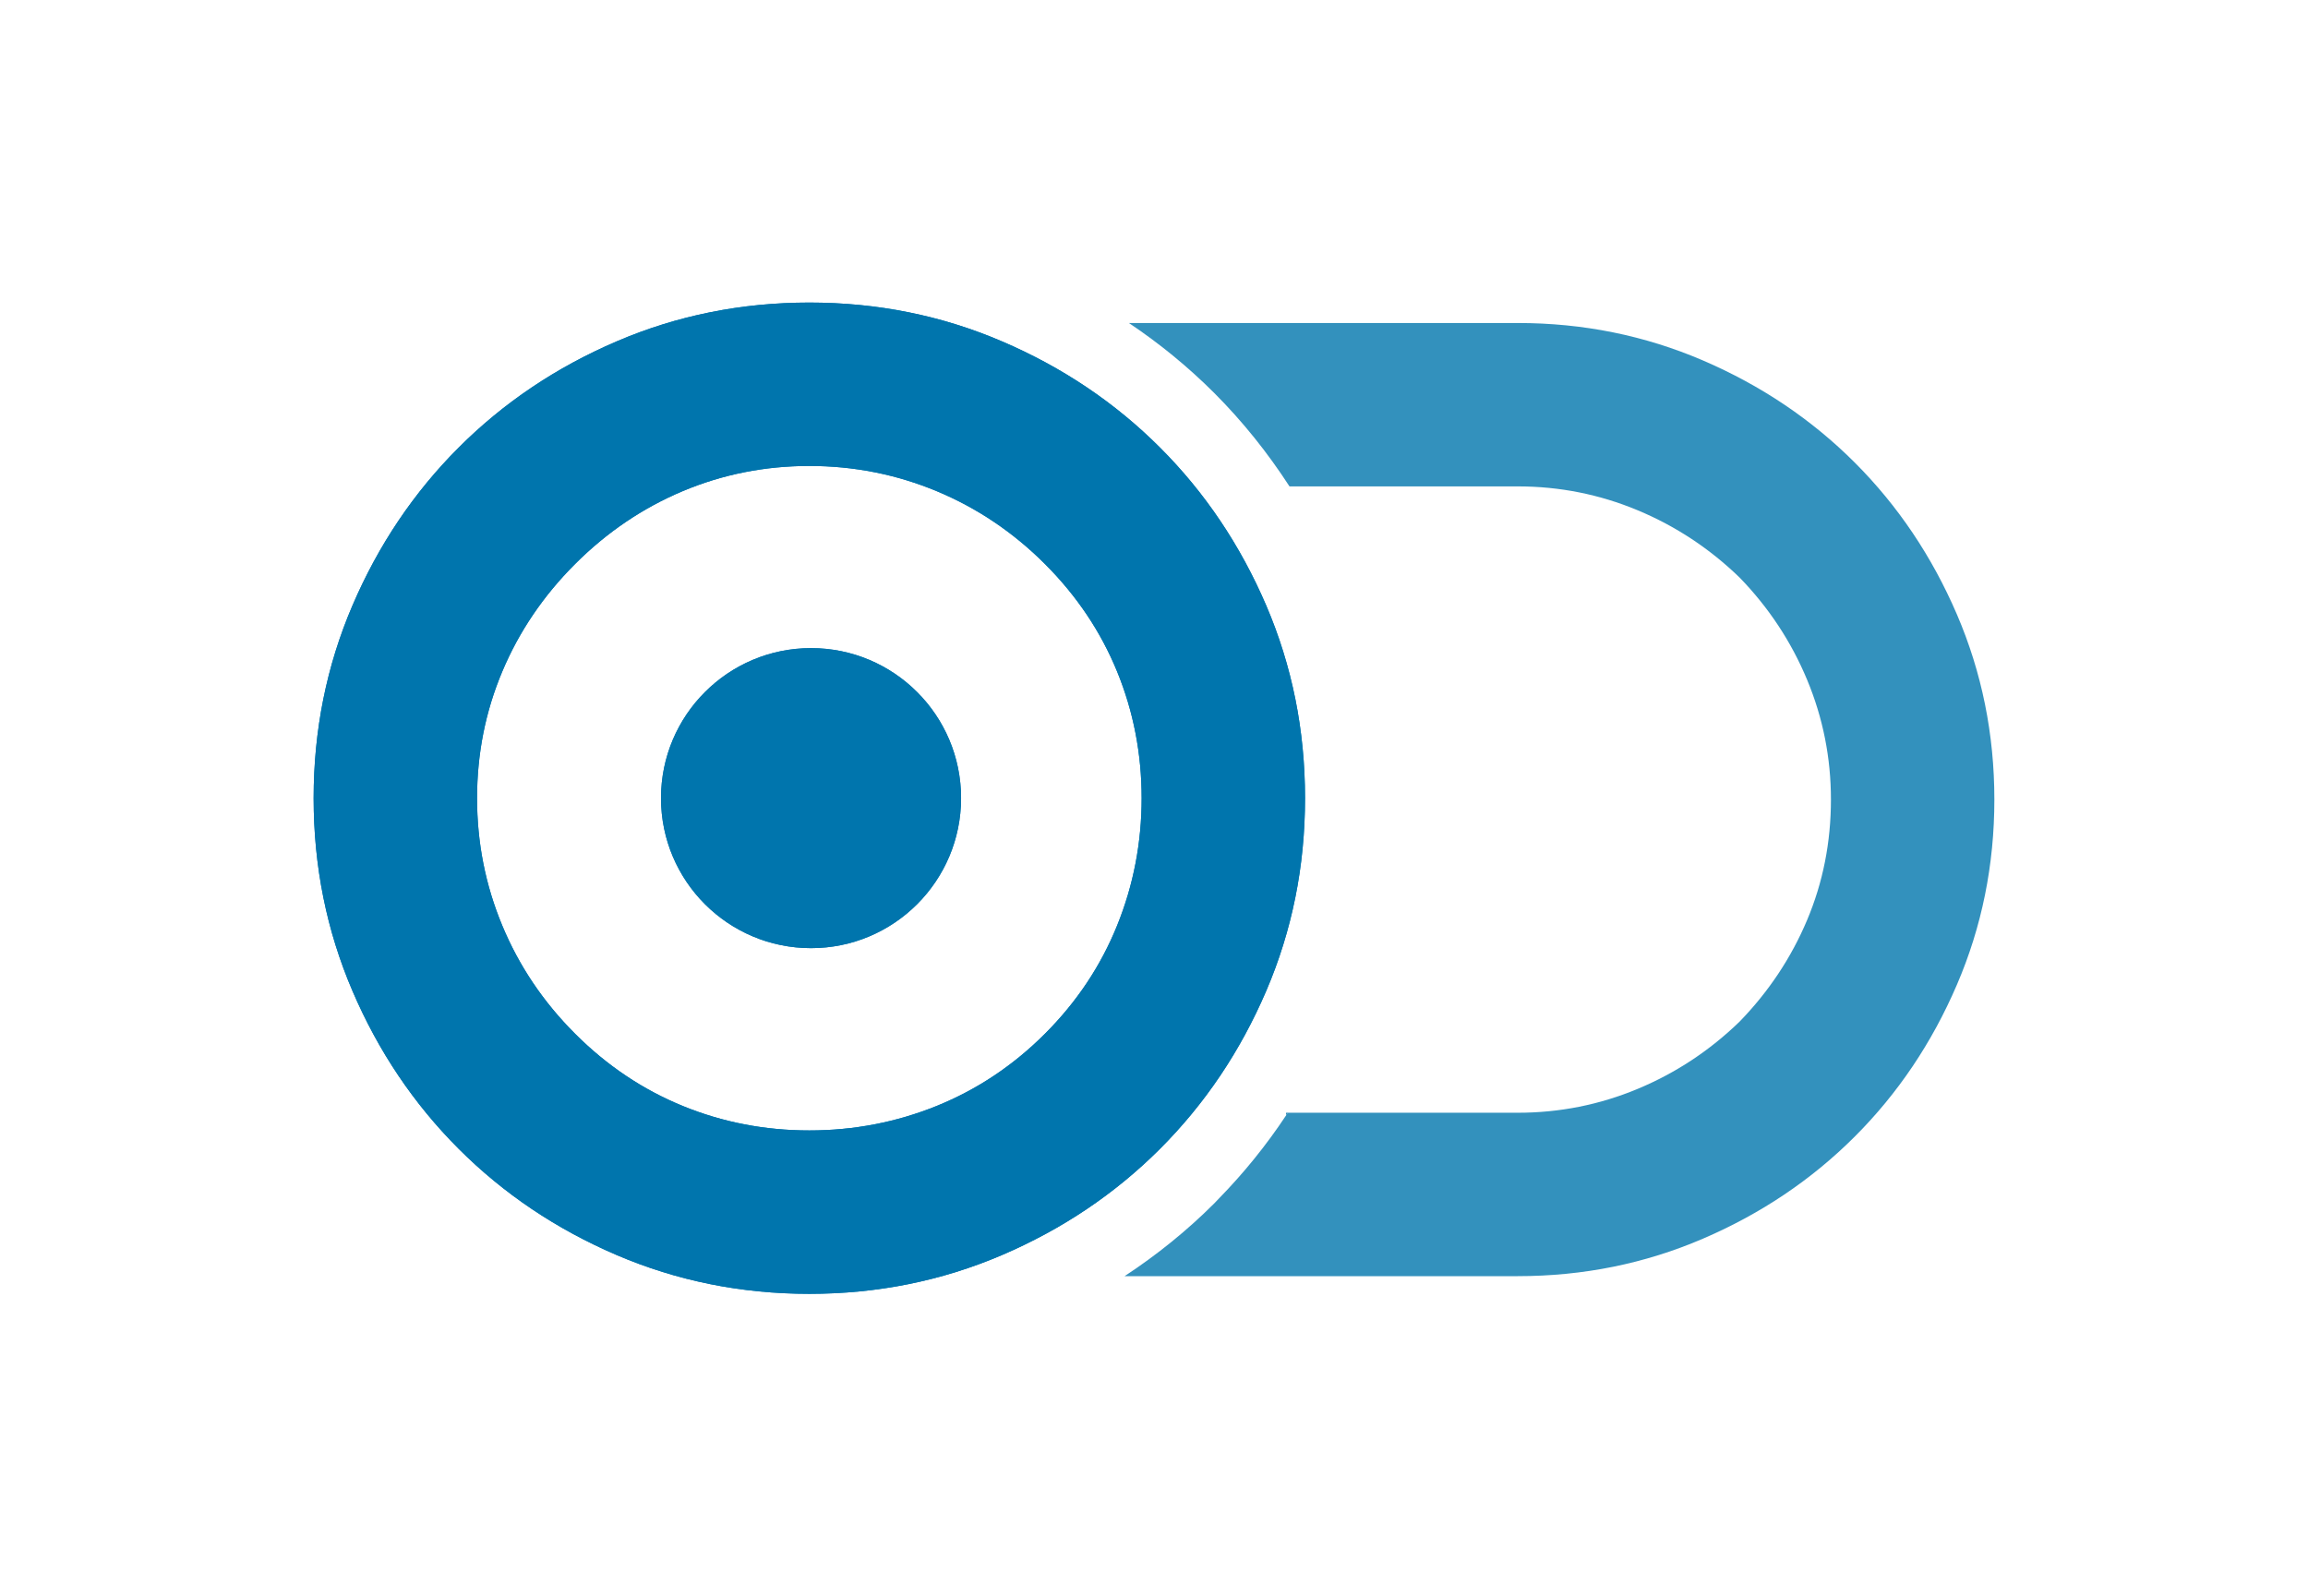
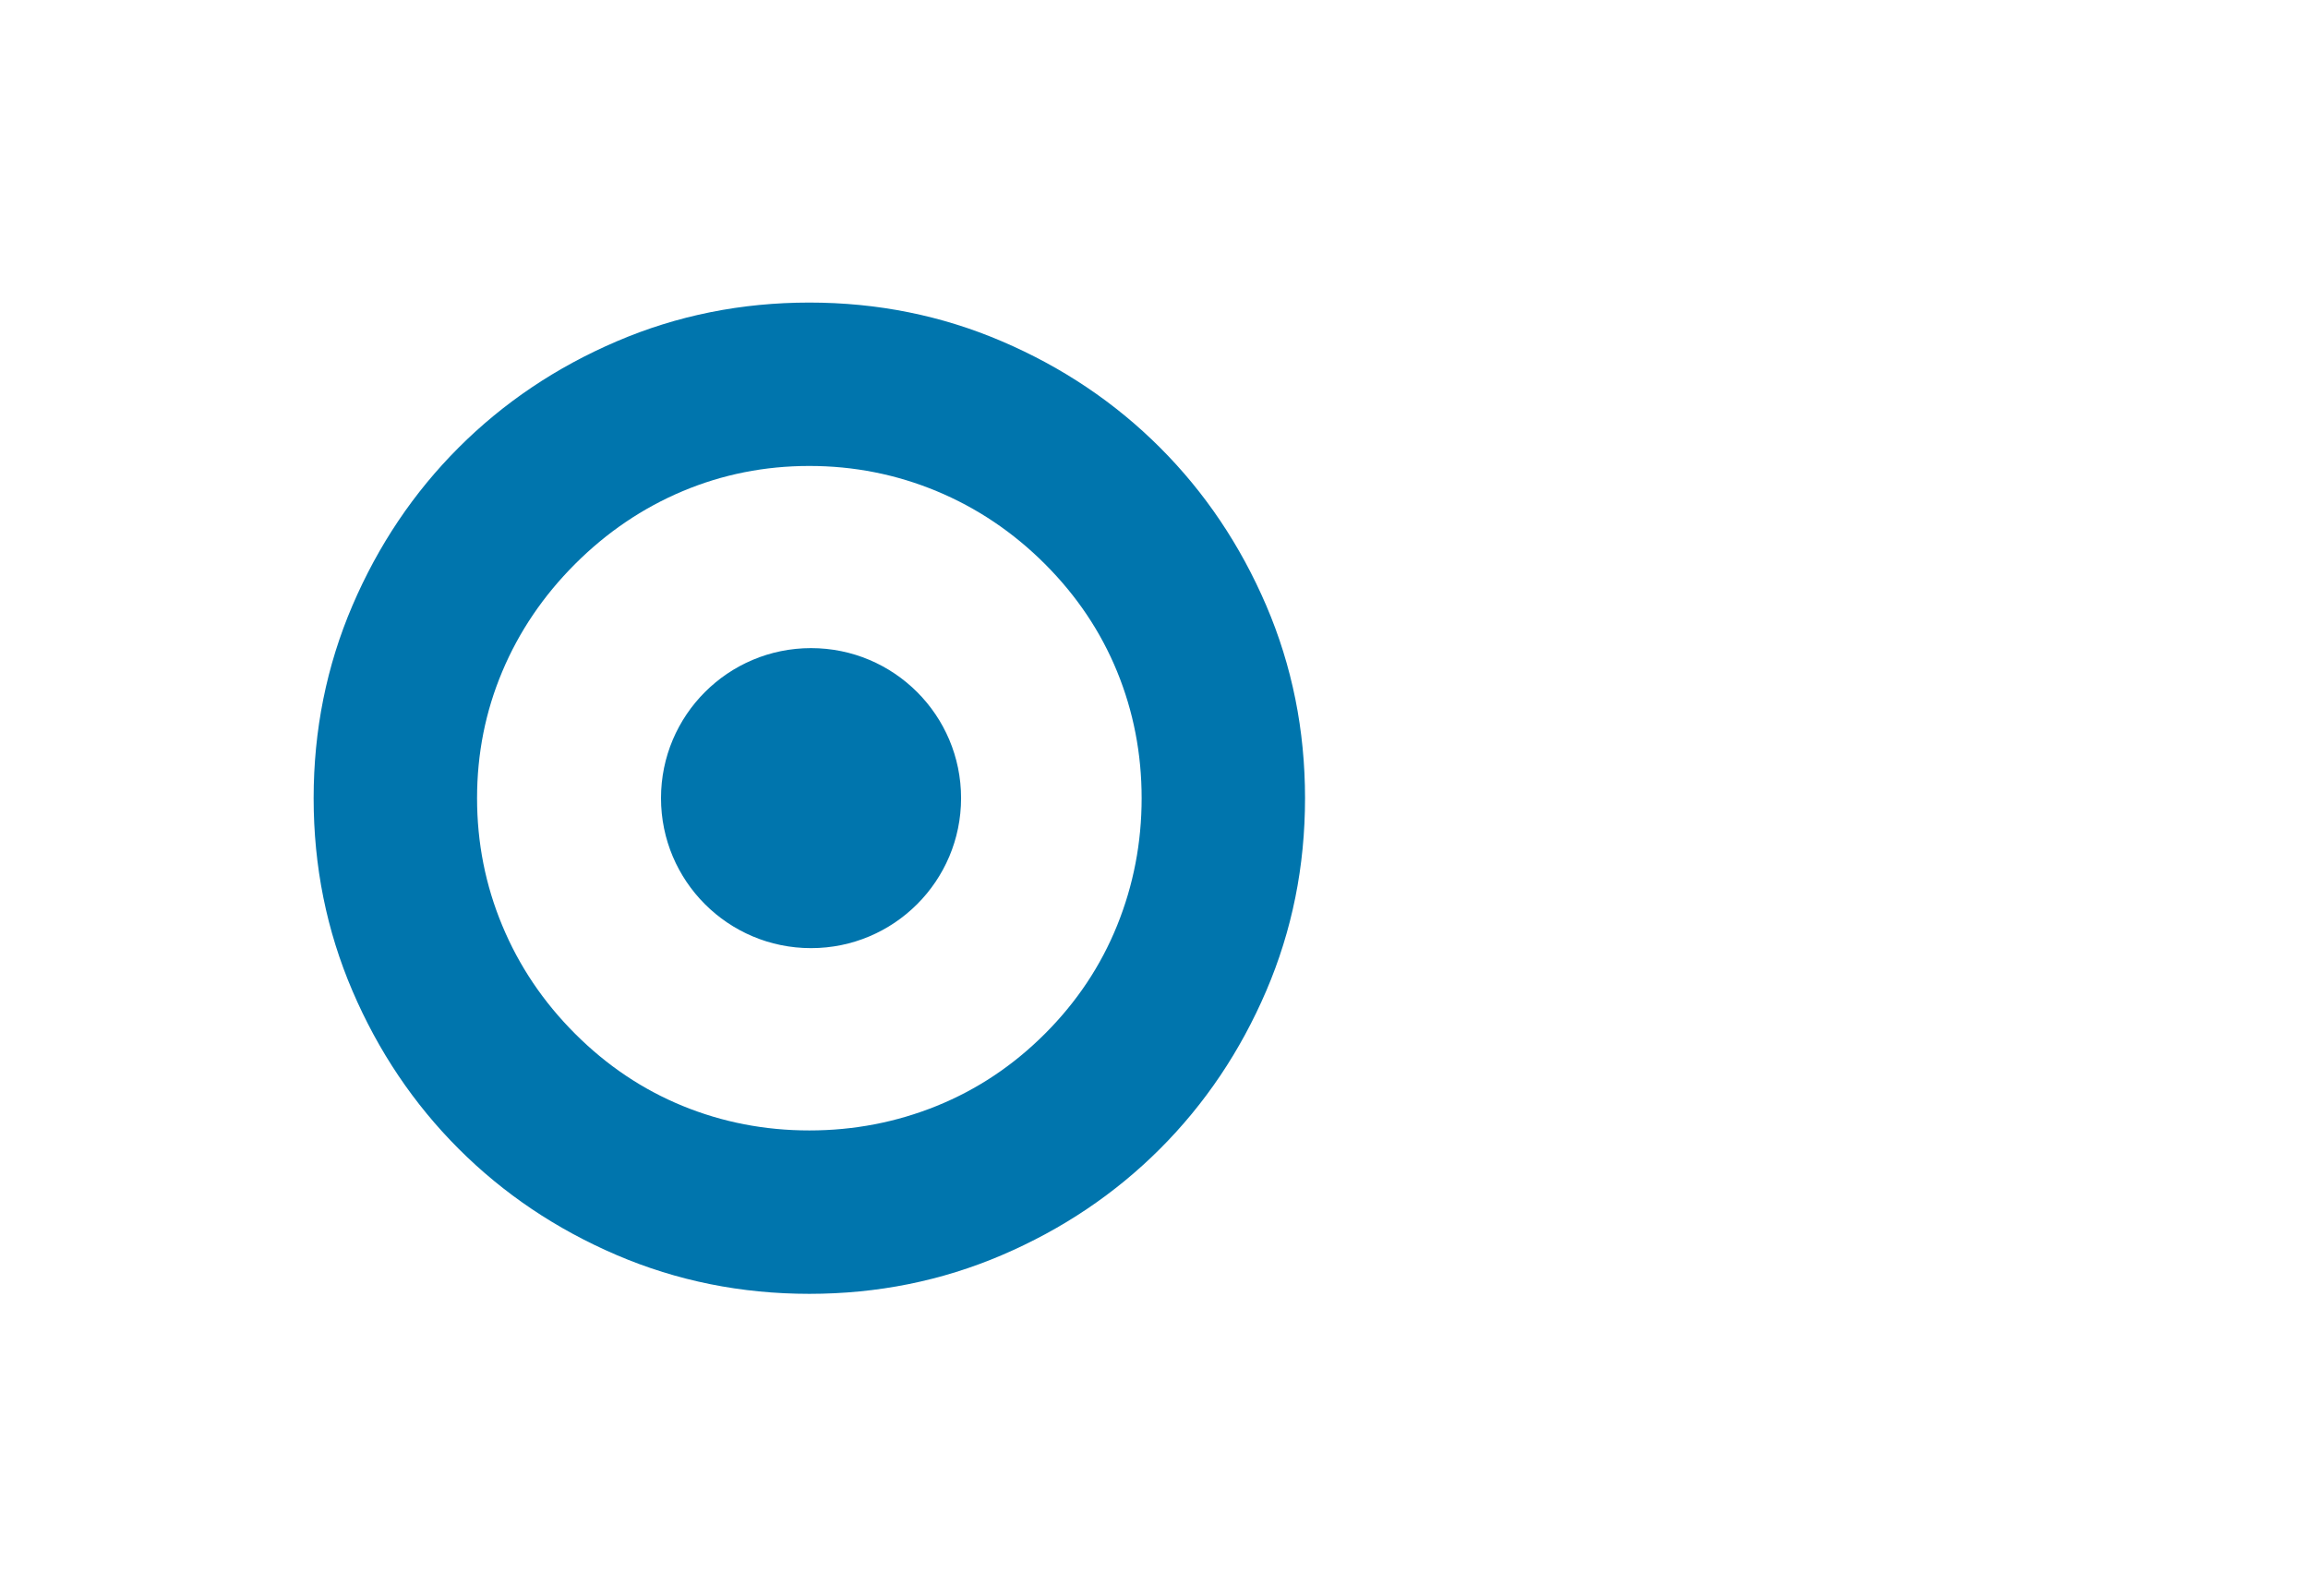
<svg xmlns="http://www.w3.org/2000/svg" version="1.1" width="1074.84pt" height="743.546pt" viewBox="0 0 1074.84 743.546">
  <g enable-background="new">
    <g>
      <g id="Layer-1" data-name="Layer 1">
        <clipPath id="cp6">
-           <path transform="matrix(1,0,0,-1,0,743.546)" d="M 0 743.546 L 1074.836 743.546 L 1074.836 0 L 0 0 Z " />
-         </clipPath>
+           </clipPath>
        <g clip-path="url(#cp6)">
-           <path transform="matrix(1,0,0,-1,706.804,150.44)" d="M 0 0 L -181.069 0 C -166.725 -9.609 -153.403 -20.525 -141.239 -32.692 C -128.101 -45.863 -116.459 -60.402 -106.291 -76.105 L 0 -76.105 C 19.44 -76.105 38.052 -79.811 55.812 -87.204 C 73.568 -94.606 89.419 -105.071 103.37 -118.597 C 116.902 -132.547 127.363 -148.404 134.766 -166.162 C 142.158 -183.918 145.868 -202.527 145.868 -221.973 C 145.868 -241.85 142.158 -260.562 134.766 -278.1 C 127.363 -295.65 116.902 -311.396 103.37 -325.35 C 89.419 -338.882 73.568 -349.351 55.812 -356.742 C 38.052 -364.142 19.44 -367.838 0 -367.838 L -107.087 -367.838 C -107.337 -368.217 -107.57 -368.604 -107.816 -368.986 C -117.021 -382.884 -127.459 -395.805 -139.062 -407.686 C -139.798 -408.442 -140.492 -409.229 -141.239 -409.972 C -153.962 -422.698 -167.974 -434.021 -183.079 -443.946 L -153.864 -443.946 L -107.816 -443.946 L 0 -443.946 C 30.442 -443.946 59.185 -438.139 86.249 -426.503 C 113.306 -414.882 136.877 -399.023 156.961 -378.94 C 177.041 -358.863 192.898 -335.288 204.53 -308.223 C 216.155 -281.171 221.974 -252.412 221.974 -221.973 C 221.974 -191.53 216.155 -162.782 204.53 -135.72 C 192.898 -108.668 177.041 -85.093 156.961 -65.006 C 136.877 -44.932 113.306 -29.074 86.249 -17.44 C 59.185 -5.818 30.442 0 0 0 " fill="#3391bd" />
          <path transform="matrix(1,0,0,-1,598.986,519.426)" d="M 0 0 C .25 .379 .483 .767 .73 1.148 L 0 1.148 Z " fill="#0075ad" />
-           <path transform="matrix(1,0,0,-1,540.219,535.082)" d="M 0 0 C 20.929 20.932 37.415 45.444 49.474 73.565 C 61.517 101.683 67.541 131.603 67.541 163.308 C 67.541 195.02 61.517 224.926 49.474 253.05 C 37.415 281.16 20.929 305.693 0 326.618 C -20.925 347.547 -45.454 364.032 -73.568 376.082 C -101.692 388.138 -131.596 394.159 -163.308 394.159 C -195.016 394.159 -224.936 388.138 -253.05 376.082 C -281.174 364.032 -305.687 347.547 -326.615 326.618 C -347.544 305.693 -364.036 281.16 -376.086 253.05 C -388.135 224.926 -394.159 195.02 -394.159 163.308 C -394.159 131.603 -388.135 101.683 -376.086 73.565 C -364.036 45.444 -347.544 20.932 -326.615 0 C -305.687 -20.926 -281.174 -37.418 -253.05 -49.471 C -224.936 -61.517 -195.016 -67.541 -163.308 -67.541 C -131.596 -67.541 -101.692 -61.517 -73.568 -49.471 C -45.454 -37.418 -20.925 -20.926 0 0 M -222.288 19.975 C -240.898 27.588 -257.595 38.789 -272.39 53.591 C -287.195 68.386 -298.505 85.194 -306.321 104.011 C -314.151 122.818 -318.052 142.586 -318.052 163.308 C -318.052 184.02 -314.151 203.682 -306.321 222.292 C -298.505 240.892 -287.195 257.592 -272.39 272.396 C -257.595 287.188 -240.898 298.494 -222.288 306.324 C -203.687 314.142 -184.029 318.055 -163.308 318.055 C -142.6 318.055 -122.825 314.142 -104.011 306.324 C -85.203 298.494 -68.396 287.188 -53.591 272.396 C -38.795 257.592 -27.584 240.892 -19.978 222.292 C -12.368 203.682 -8.56 184.02 -8.56 163.308 C -8.56 142.586 -12.368 122.818 -19.978 104.011 C -27.584 85.194 -38.795 68.386 -53.591 53.591 C -68.396 38.789 -85.203 27.588 -104.011 19.975 C -122.825 12.368 -142.6 8.563 -163.308 8.563 C -184.029 8.563 -203.687 12.368 -222.288 19.975 M -232.388 163.344 C -232.388 124.756 -201.106 93.472 -162.515 93.472 C -123.927 93.472 -92.646 124.756 -92.646 163.344 C -92.646 201.929 -123.927 233.213 -162.515 233.213 C -201.106 233.213 -232.388 201.929 -232.388 163.344 " fill="#0075ad" />
        </g>
        <clipPath id="cp7">
          <path transform="matrix(1,0,0,-1,0,743.546)" d="M 287.168 584.546 C 259.044 572.496 234.532 556.011 213.603 535.082 C 192.675 514.157 176.182 489.624 164.133 461.514 C 152.084 433.39 146.059 403.483 146.059 371.772 C 146.059 340.067 152.084 310.146 164.133 282.029 C 176.182 253.908 192.675 229.396 213.603 208.464 C 234.532 187.538 259.044 171.046 287.168 158.993 C 315.283 146.947 345.203 140.923 376.911 140.923 C 408.622 140.923 438.526 146.947 466.65 158.993 C 494.764 171.046 519.294 187.538 540.219 208.464 C 561.147 229.396 577.633 253.908 589.693 282.029 C 601.735 310.146 607.759 340.067 607.759 371.772 C 607.759 403.483 601.735 433.39 589.693 461.514 C 577.633 489.624 561.147 514.157 540.219 535.082 C 519.294 556.011 494.764 572.496 466.65 584.546 C 438.526 596.602 408.622 602.623 376.911 602.623 C 345.203 602.623 315.283 596.602 287.168 584.546 M 317.93 228.439 C 299.32 236.052 282.623 247.253 267.829 262.055 C 253.023 276.85 241.714 293.658 233.897 312.475 C 226.067 331.283 222.167 351.05 222.167 371.772 C 222.167 392.484 226.067 412.146 233.897 430.756 C 241.714 449.356 253.023 466.056 267.829 480.861 C 282.623 495.652 299.32 506.958 317.93 514.788 C 336.531 522.606 356.189 526.519 376.911 526.519 C 397.619 526.519 417.393 522.606 436.207 514.788 C 455.016 506.958 471.823 495.652 486.627 480.861 C 501.423 466.056 512.635 449.356 520.241 430.756 C 527.85 412.146 531.659 392.484 531.659 371.772 C 531.659 351.05 527.85 331.283 520.241 312.475 C 512.635 293.658 501.423 276.85 486.627 262.055 C 471.823 247.253 455.016 236.052 436.207 228.439 C 417.393 220.832 397.619 217.028 376.911 217.028 C 356.189 217.028 336.531 220.832 317.93 228.439 M 307.831 371.808 C 307.831 333.22 339.112 301.936 377.704 301.936 C 416.291 301.936 447.573 333.22 447.573 371.808 C 447.573 410.393 416.291 441.677 377.704 441.677 C 339.112 441.677 307.831 410.393 307.831 371.808 " />
        </clipPath>
        <g clip-path="url(#cp7)">
          <path transform="matrix(1,0,0,-1,0,743.546)" d="M 146.059 602.623 L 607.759 602.623 L 607.759 140.923 L 146.059 140.923 Z " fill="#0075ad" />
        </g>
      </g>
    </g>
  </g>
</svg>